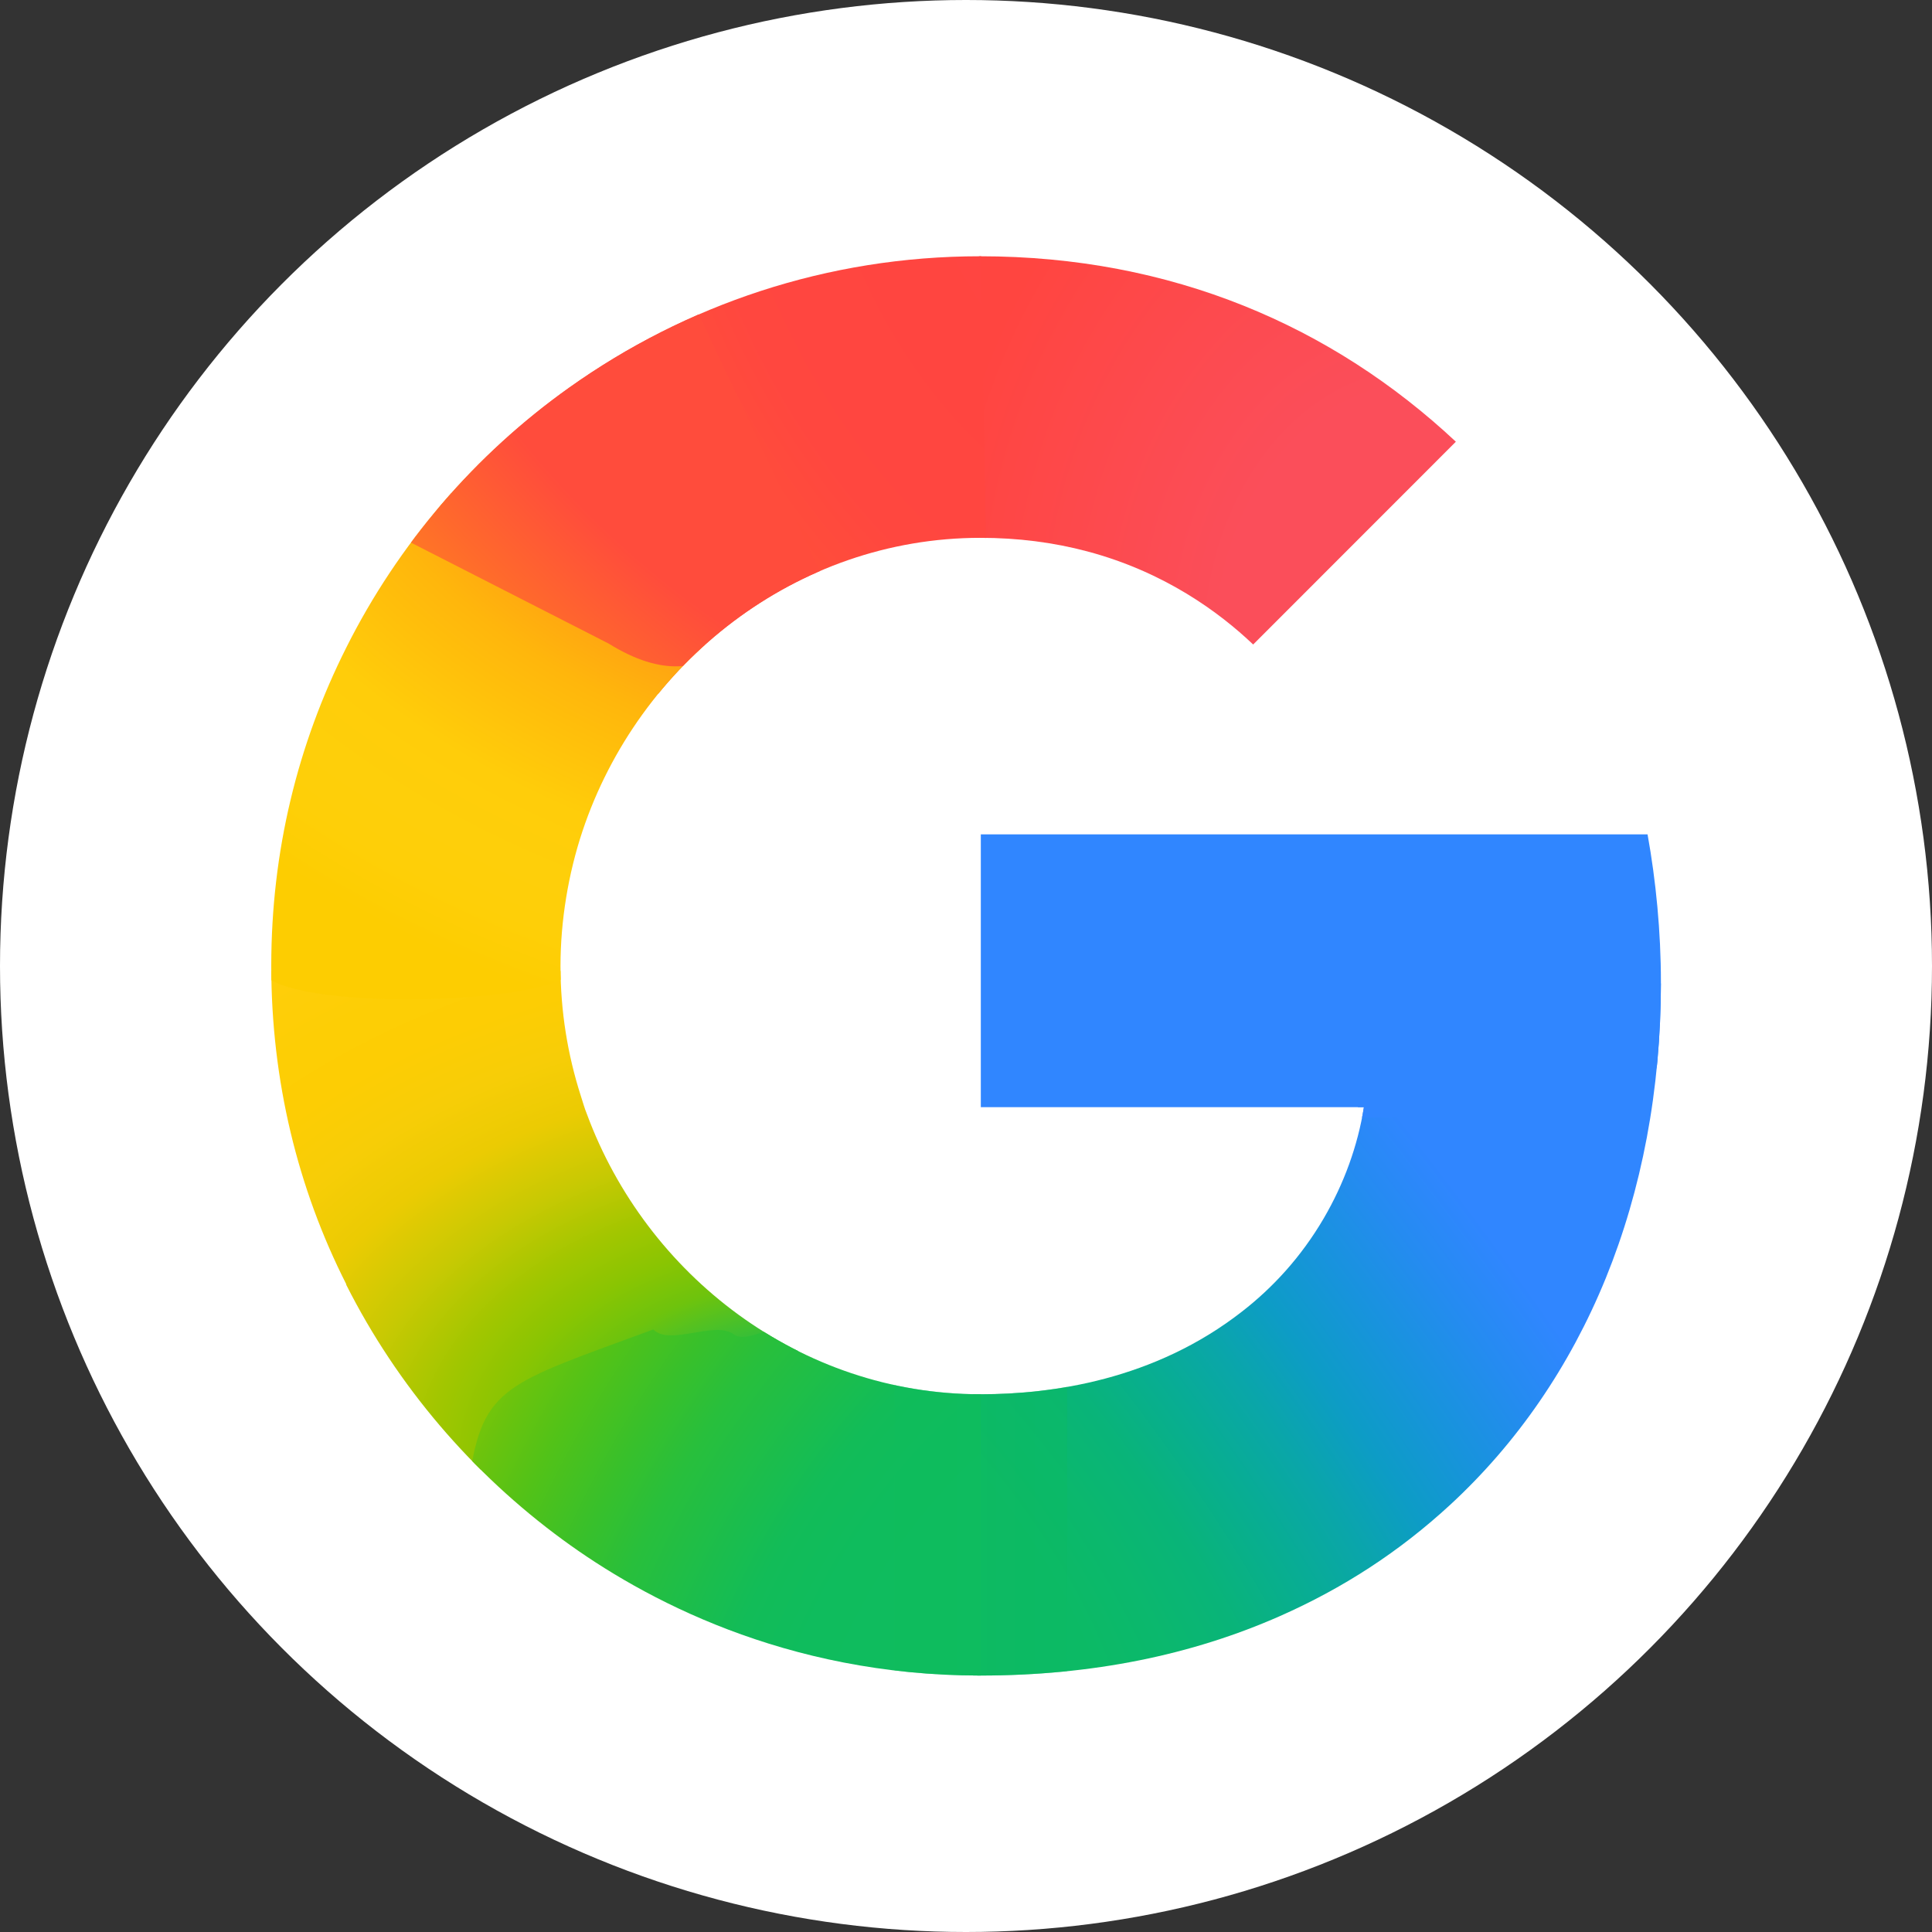
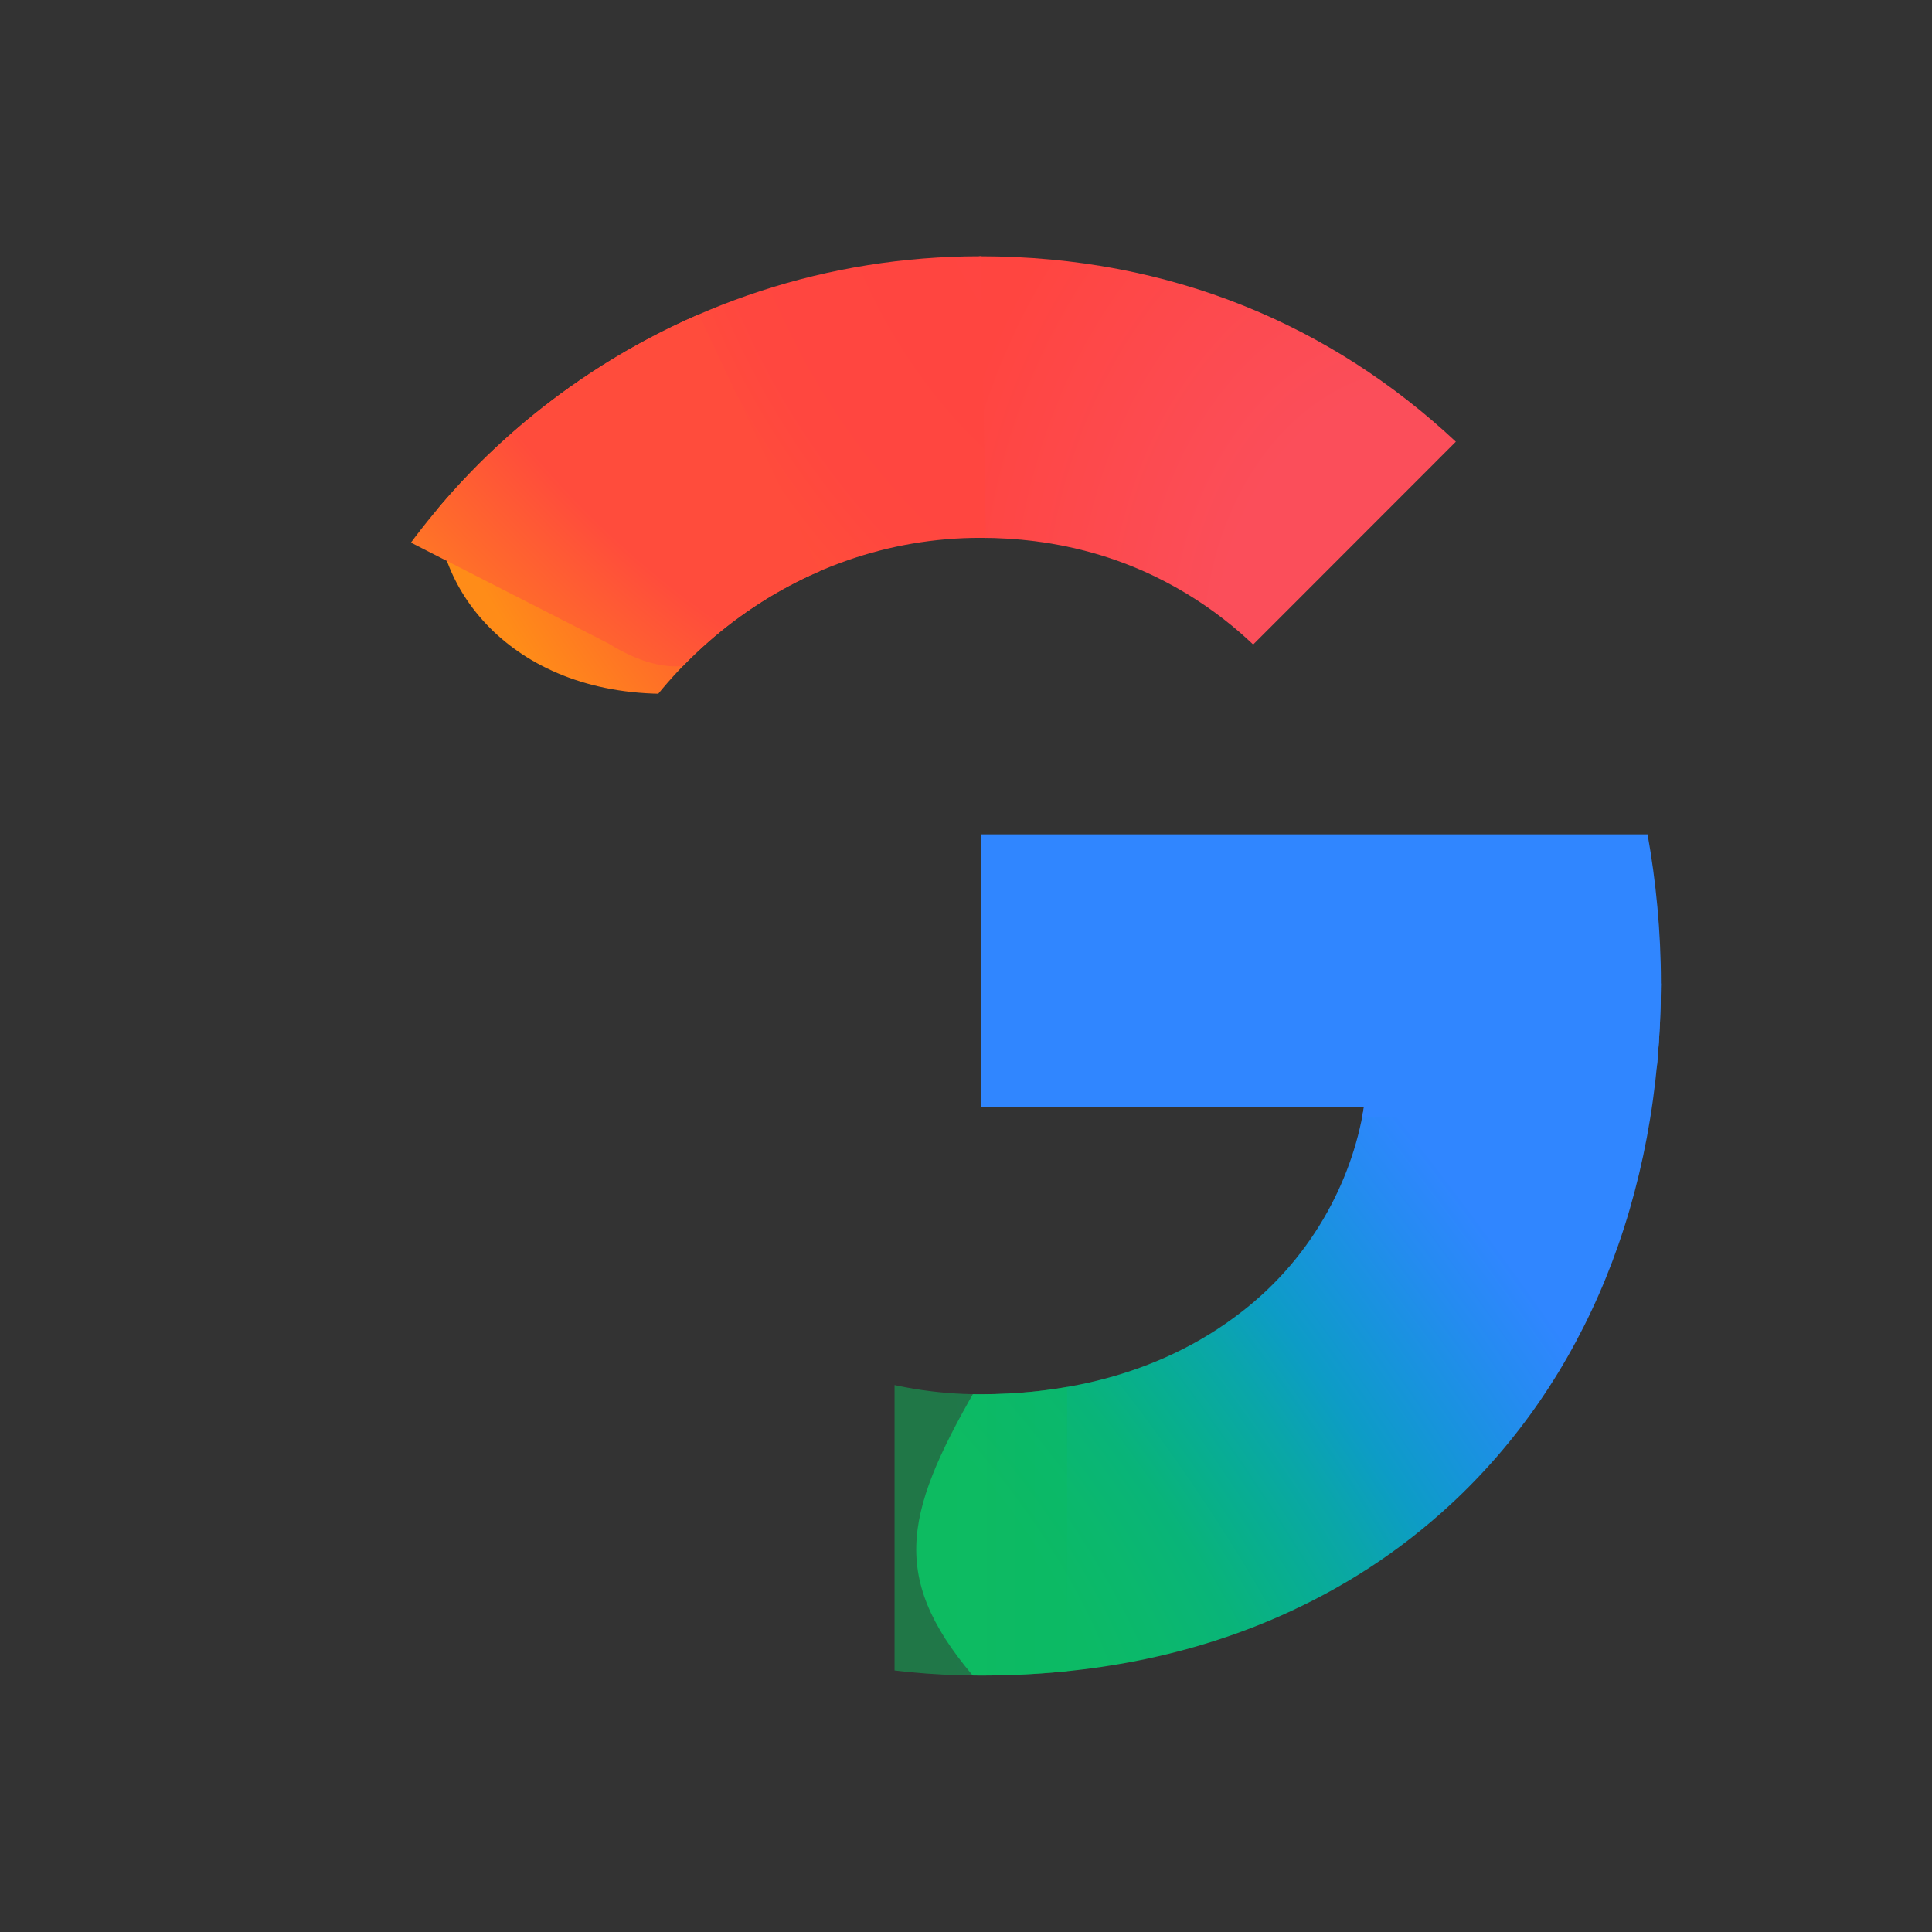
<svg xmlns="http://www.w3.org/2000/svg" id="Calque_2" data-name="Calque 2" viewBox="0 0 213.88 213.88">
  <rect x="0" y="0" width="213.88" height="213.88" fill="#333333" stroke="none" />
  <defs>
    <style>
      .cls-1 {
        fill: none;
      }

      .cls-2 {
        fill: url(#Dégradé_sans_nom_6);
      }

      .cls-3 {
        fill: url(#Dégradé_sans_nom_7);
      }

      .cls-4 {
        fill: url(#Dégradé_sans_nom_4);
      }

      .cls-5 {
        fill: url(#Dégradé_sans_nom_5);
      }

      .cls-6 {
        fill: url(#Dégradé_sans_nom_2);
      }

      .cls-7 {
        fill: url(#Dégradé_sans_nom_3);
      }

      .cls-8 {
        fill: #fff;
      }

      .cls-9 {
        fill: #3086ff;
      }

      .cls-10 {
        fill: url(#Dégradé_sans_nom);
      }

      .cls-11 {
        fill: url(#Dégradé_sans_nom_8);
        isolation: isolate;
        opacity: .5;
      }

      .cls-12 {
        clip-path: url(#clippath);
      }
    </style>
    <clipPath id="clippath">
      <path class="cls-1" d="M182.38,92.37h-73.8v30.2h42.41c-.68,4.27-2.21,8.48-4.45,12.31-2.57,4.39-5.74,7.74-9,10.28-9.75,7.63-21.11,9.19-29.01,9.19-19.94,0-36.97-13.16-43.57-31.05-.27-.65-.44-1.32-.66-1.98-1.46-4.55-2.25-9.37-2.25-14.38s.86-10.21,2.43-14.92c6.2-18.59,23.62-32.48,44.06-32.48,4.11,0,8.07.5,11.82,1.5,8.58,2.28,14.65,6.77,18.37,10.31l22.44-22.45c-13.65-12.78-31.44-20.53-52.67-20.53-16.97,0-32.63,5.4-45.47,14.53-10.41,7.4-18.95,17.31-24.71,28.82-5.36,10.67-8.29,22.5-8.29,35.21s2.94,24.66,8.3,35.23v.07c5.66,11.22,13.94,20.89,24,28.25,8.79,6.44,24.55,15.01,46.18,15.01,12.44,0,23.46-2.29,33.18-6.58,7.01-3.1,13.22-7.13,18.85-12.32,7.43-6.86,13.25-15.34,17.23-25.1,3.97-9.76,6.1-20.79,6.1-32.76,0-5.57-.55-11.23-1.48-16.37h0Z" />
    </clipPath>
    <radialGradient id="Dégradé_sans_nom" data-name="Dégradé sans nom" cx="-2261.62" cy="-482.59" fx="-2261.62" fy="-482.59" r="40.99" gradientTransform="translate(-1441.42 -4099.71) rotate(-92.34) scale(1.91 -2.81)" gradientUnits="userSpaceOnUse">
      <stop offset=".14" stop-color="#1abd4d" />
      <stop offset=".25" stop-color="#6ec30d" />
      <stop offset=".31" stop-color="#8ac502" />
      <stop offset=".37" stop-color="#a2c600" />
      <stop offset=".45" stop-color="#c8c903" />
      <stop offset=".54" stop-color="#ebcb03" />
      <stop offset=".62" stop-color="#f7cd07" />
      <stop offset=".7" stop-color="#fdcd04" />
      <stop offset=".77" stop-color="#fdce05" />
      <stop offset=".86" stop-color="#ffce0a" />
    </radialGradient>
    <radialGradient id="Dégradé_sans_nom_2" data-name="Dégradé sans nom 2" cx="-921.83" cy="409.51" fx="-921.83" fy="409.51" r="27.45" gradientTransform="translate(1982.51 1116.07) scale(1.98 -2.55)" gradientUnits="userSpaceOnUse">
      <stop offset=".41" stop-color="#fb4e5a" />
      <stop offset="1" stop-color="#ff4540" />
    </radialGradient>
    <radialGradient id="Dégradé_sans_nom_3" data-name="Dégradé sans nom 3" cx="-3275.17" cy="-20.77" fx="-3275.17" fy="-20.77" r="40.99" gradientTransform="translate(-5975.71 3330.89) rotate(151.02) scale(2.12 2.88)" gradientUnits="userSpaceOnUse">
      <stop offset=".23" stop-color="#ff4541" />
      <stop offset=".31" stop-color="#ff4540" />
      <stop offset=".46" stop-color="#ff4640" />
      <stop offset=".54" stop-color="#ff473f" />
      <stop offset=".7" stop-color="#ff5138" />
      <stop offset=".77" stop-color="#ff5b33" />
      <stop offset=".86" stop-color="#ff6c29" />
      <stop offset="1" stop-color="#ff8c18" />
    </radialGradient>
    <radialGradient id="Dégradé_sans_nom_4" data-name="Dégradé sans nom 4" cx="-2614.35" cy="1195.89" fx="-2614.35" fy="1195.89" r="40.99" gradientTransform="translate(-10625.95 -9821.47) rotate(-127.45) scale(5.53 2.04)" gradientUnits="userSpaceOnUse">
      <stop offset=".13" stop-color="#0cba65" />
      <stop offset=".21" stop-color="#0bb86d" />
      <stop offset=".3" stop-color="#09b479" />
      <stop offset=".4" stop-color="#08ad93" />
      <stop offset=".48" stop-color="#0aa6a9" />
      <stop offset=".57" stop-color="#0d9cc6" />
      <stop offset=".67" stop-color="#1893dd" />
      <stop offset=".77" stop-color="#258bf1" />
      <stop offset=".86" stop-color="#3086ff" />
    </radialGradient>
    <radialGradient id="Dégradé_sans_nom_5" data-name="Dégradé sans nom 5" cx="-2364.92" cy="-488.74" fx="-2364.92" fy="-488.74" r="40.99" gradientTransform="translate(-1848.26 4735.46) rotate(96.62) scale(2.07 2.86)" gradientUnits="userSpaceOnUse">
      <stop offset=".37" stop-color="#ff4e3a" />
      <stop offset=".46" stop-color="#ff8a1b" />
      <stop offset=".54" stop-color="#ffa312" />
      <stop offset=".62" stop-color="#ffb60c" />
      <stop offset=".77" stop-color="#ffcd0a" />
      <stop offset=".86" stop-color="#fecf0a" />
      <stop offset=".92" stop-color="#fecf08" />
      <stop offset="1" stop-color="#fdcd01" />
    </radialGradient>
    <radialGradient id="Dégradé_sans_nom_6" data-name="Dégradé sans nom 6" cx="-3106.43" cy="764.43" fx="-3106.43" fy="764.43" r="23.58" gradientTransform="translate(-6482.68 1572.81) rotate(132.12) scale(1.78 -5.03)" gradientUnits="userSpaceOnUse">
      <stop offset=".32" stop-color="#ff4c3c" />
      <stop offset=".6" stop-color="#ff692c" />
      <stop offset=".73" stop-color="#ff7825" />
      <stop offset=".88" stop-color="#ff8d1b" />
      <stop offset="1" stop-color="#ff9f13" />
    </radialGradient>
    <radialGradient id="Dégradé_sans_nom_7" data-name="Dégradé sans nom 7" cx="-3252.78" cy="-50.56" fx="-3252.78" fy="-50.56" r="40.99" gradientTransform="translate(-5975.71 -3019.01) rotate(-151.02) scale(2.12 -2.88)" gradientUnits="userSpaceOnUse">
      <stop offset=".23" stop-color="#0fbc5f" />
      <stop offset=".31" stop-color="#0fbc5f" />
      <stop offset=".37" stop-color="#0fbc5e" />
      <stop offset=".46" stop-color="#0fbc5d" />
      <stop offset=".54" stop-color="#12bc58" />
      <stop offset=".7" stop-color="#28bf3c" />
      <stop offset=".77" stop-color="#38c02b" />
      <stop offset=".86" stop-color="#52c218" />
      <stop offset=".92" stop-color="#67c30f" />
      <stop offset="1" stop-color="#86c504" />
    </radialGradient>
    <linearGradient id="Dégradé_sans_nom_8" data-name="Dégradé sans nom 8" x1="303.47" y1="286.31" x2="323.41" y2="286.31" gradientTransform="translate(-191.67 451.49) scale(.96 -.99)" gradientUnits="userSpaceOnUse">
      <stop offset="0" stop-color="#0fbc5c" />
      <stop offset="1" stop-color="#0cba65" />
    </linearGradient>
  </defs>
  <g id="Calque_1-2" data-name="Calque 1">
    <g>
-       <circle class="cls-8" cx="106.94" cy="106.94" r="106.94" />
      <g class="cls-12">
        <g>
-           <path class="cls-10" d="M28.89,107.47c.08,12.51,3.57,25.42,8.86,35.85v.07c3.82,7.57,9.04,13.55,14.98,19.47l35.9-13.38c-6.79-3.52-7.83-5.68-12.7-9.62-4.98-5.12-8.68-11.01-10.99-17.9h-.09l.09-.07c-1.52-4.55-1.67-9.39-1.73-14.41H28.89Z" />
          <path class="cls-6" d="M108.58,27.81c-3.55,12.73-2.19,25.11,0,32.31,4.1,0,8.04.5,11.79,1.5,8.58,2.28,14.65,6.77,18.37,10.31l23.01-23.02c-13.63-12.77-30.04-21.08-53.17-21.1Z" />
          <path class="cls-7" d="M108.5,27.71c-17.4,0-33.47,5.54-46.64,14.9-4.89,3.48-9.38,7.49-13.37,11.95-1.05,10.03,7.83,22.35,25.42,22.25,8.53-10.14,21.15-16.7,35.2-16.7.01,0,.03,0,.04,0l-.57-32.41s-.05,0-.08,0Z" />
          <path class="cls-4" d="M165.95,111.1l-15.53,10.9c-.68,4.27-2.21,8.48-4.45,12.31-2.57,4.39-5.74,7.74-9,10.28-9.73,7.61-21.06,9.18-28.95,9.19-8.16,14.19-9.59,21.29.57,32.75,12.57,0,23.72-2.33,33.55-6.67,7.11-3.14,13.4-7.23,19.1-12.49,7.53-6.95,13.43-15.55,17.46-25.43,4.03-9.89,6.18-21.07,6.18-33.2l-18.92,2.36Z" />
          <path class="cls-9" d="M107.43,91.22v32.5h74.74c.66-4.45,2.83-10.21,2.83-14.98,0-5.57-.55-12.38-1.48-17.52h-76.09Z" />
-           <path class="cls-5" d="M48.85,53.42c-4.61,5.15-8.55,10.92-11.68,17.16-5.36,10.67-8.29,23.64-8.29,36.36,0,.18.01.35.02.53,2.37,4.65,32.79,3.76,34.32,0,0-.18-.02-.35-.02-.52,0-5.21.86-9.06,2.43-13.77,1.94-5.82,4.98-11.17,8.86-15.78.88-1.15,3.23-3.62,3.91-5.1.26-.56-.47-.88-.51-1.08-.05-.22-1.03-.04-1.25-.21-.7-.52-2.09-.8-2.93-1.04-1.8-.52-4.79-1.67-6.44-2.86-5.24-3.76-13.42-8.26-18.41-13.69h0Z" />
          <path class="cls-2" d="M67.37,71.24c12.15,7.52,15.65-3.79,23.72-7.33l-14.05-29.77c-5.17,2.22-10.05,4.98-14.59,8.2-6.77,4.81-12.74,10.68-17.68,17.36l22.6,11.54Z" />
-           <path class="cls-3" d="M72.32,147.18c-16.31,6.01-18.87,6.23-20.37,16.56,2.87,2.86,5.95,5.51,9.23,7.9,8.79,6.44,25.7,15.01,47.32,15.01.03,0,.05,0,.08,0v-33.44s-.04,0-.05,0c-8.1,0-14.57-2.17-21.2-5.95-1.64-.93-4.6,1.57-6.11.45-2.08-1.54-7.09,1.33-8.89-.53h0Z" />
          <path class="cls-11" d="M99.03,152.16v33.91c3.03.36,6.17.58,9.48.58s6.52-.17,9.63-.49v-33.77c-3.49.61-6.77.83-9.6.83-3.26,0-6.43-.39-9.5-1.05Z" />
        </g>
      </g>
    </g>
  </g>
</svg>